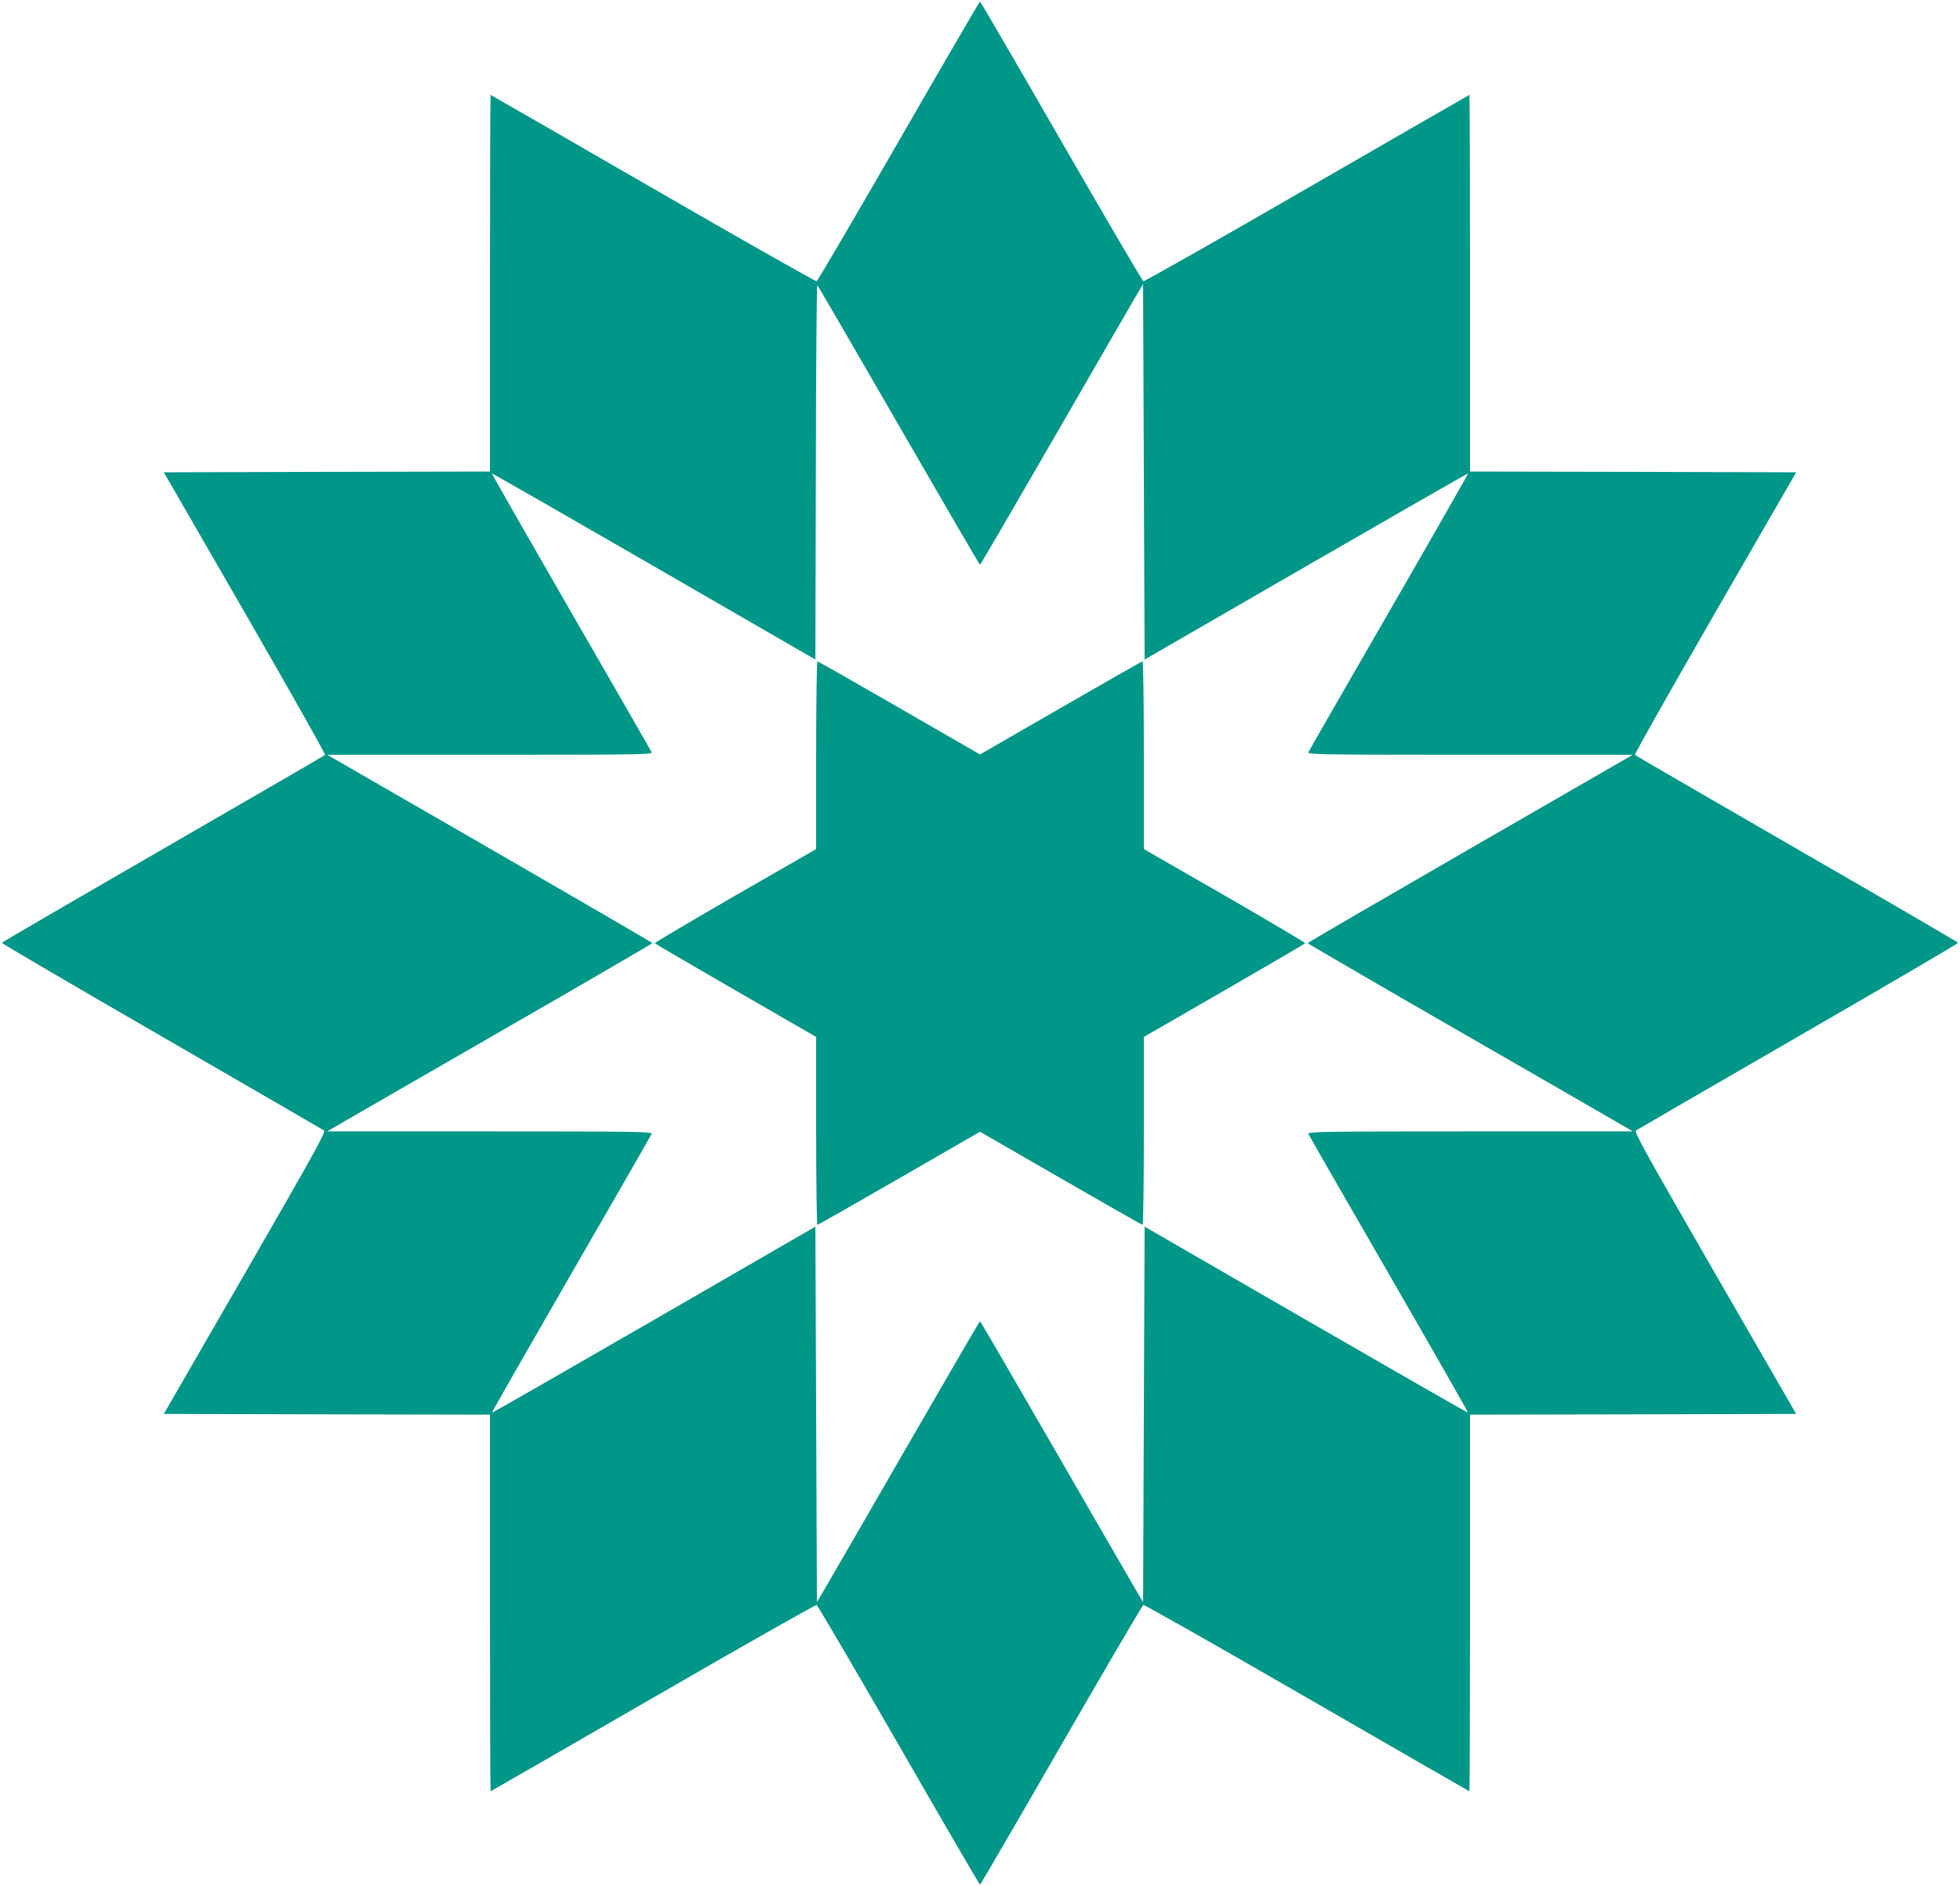
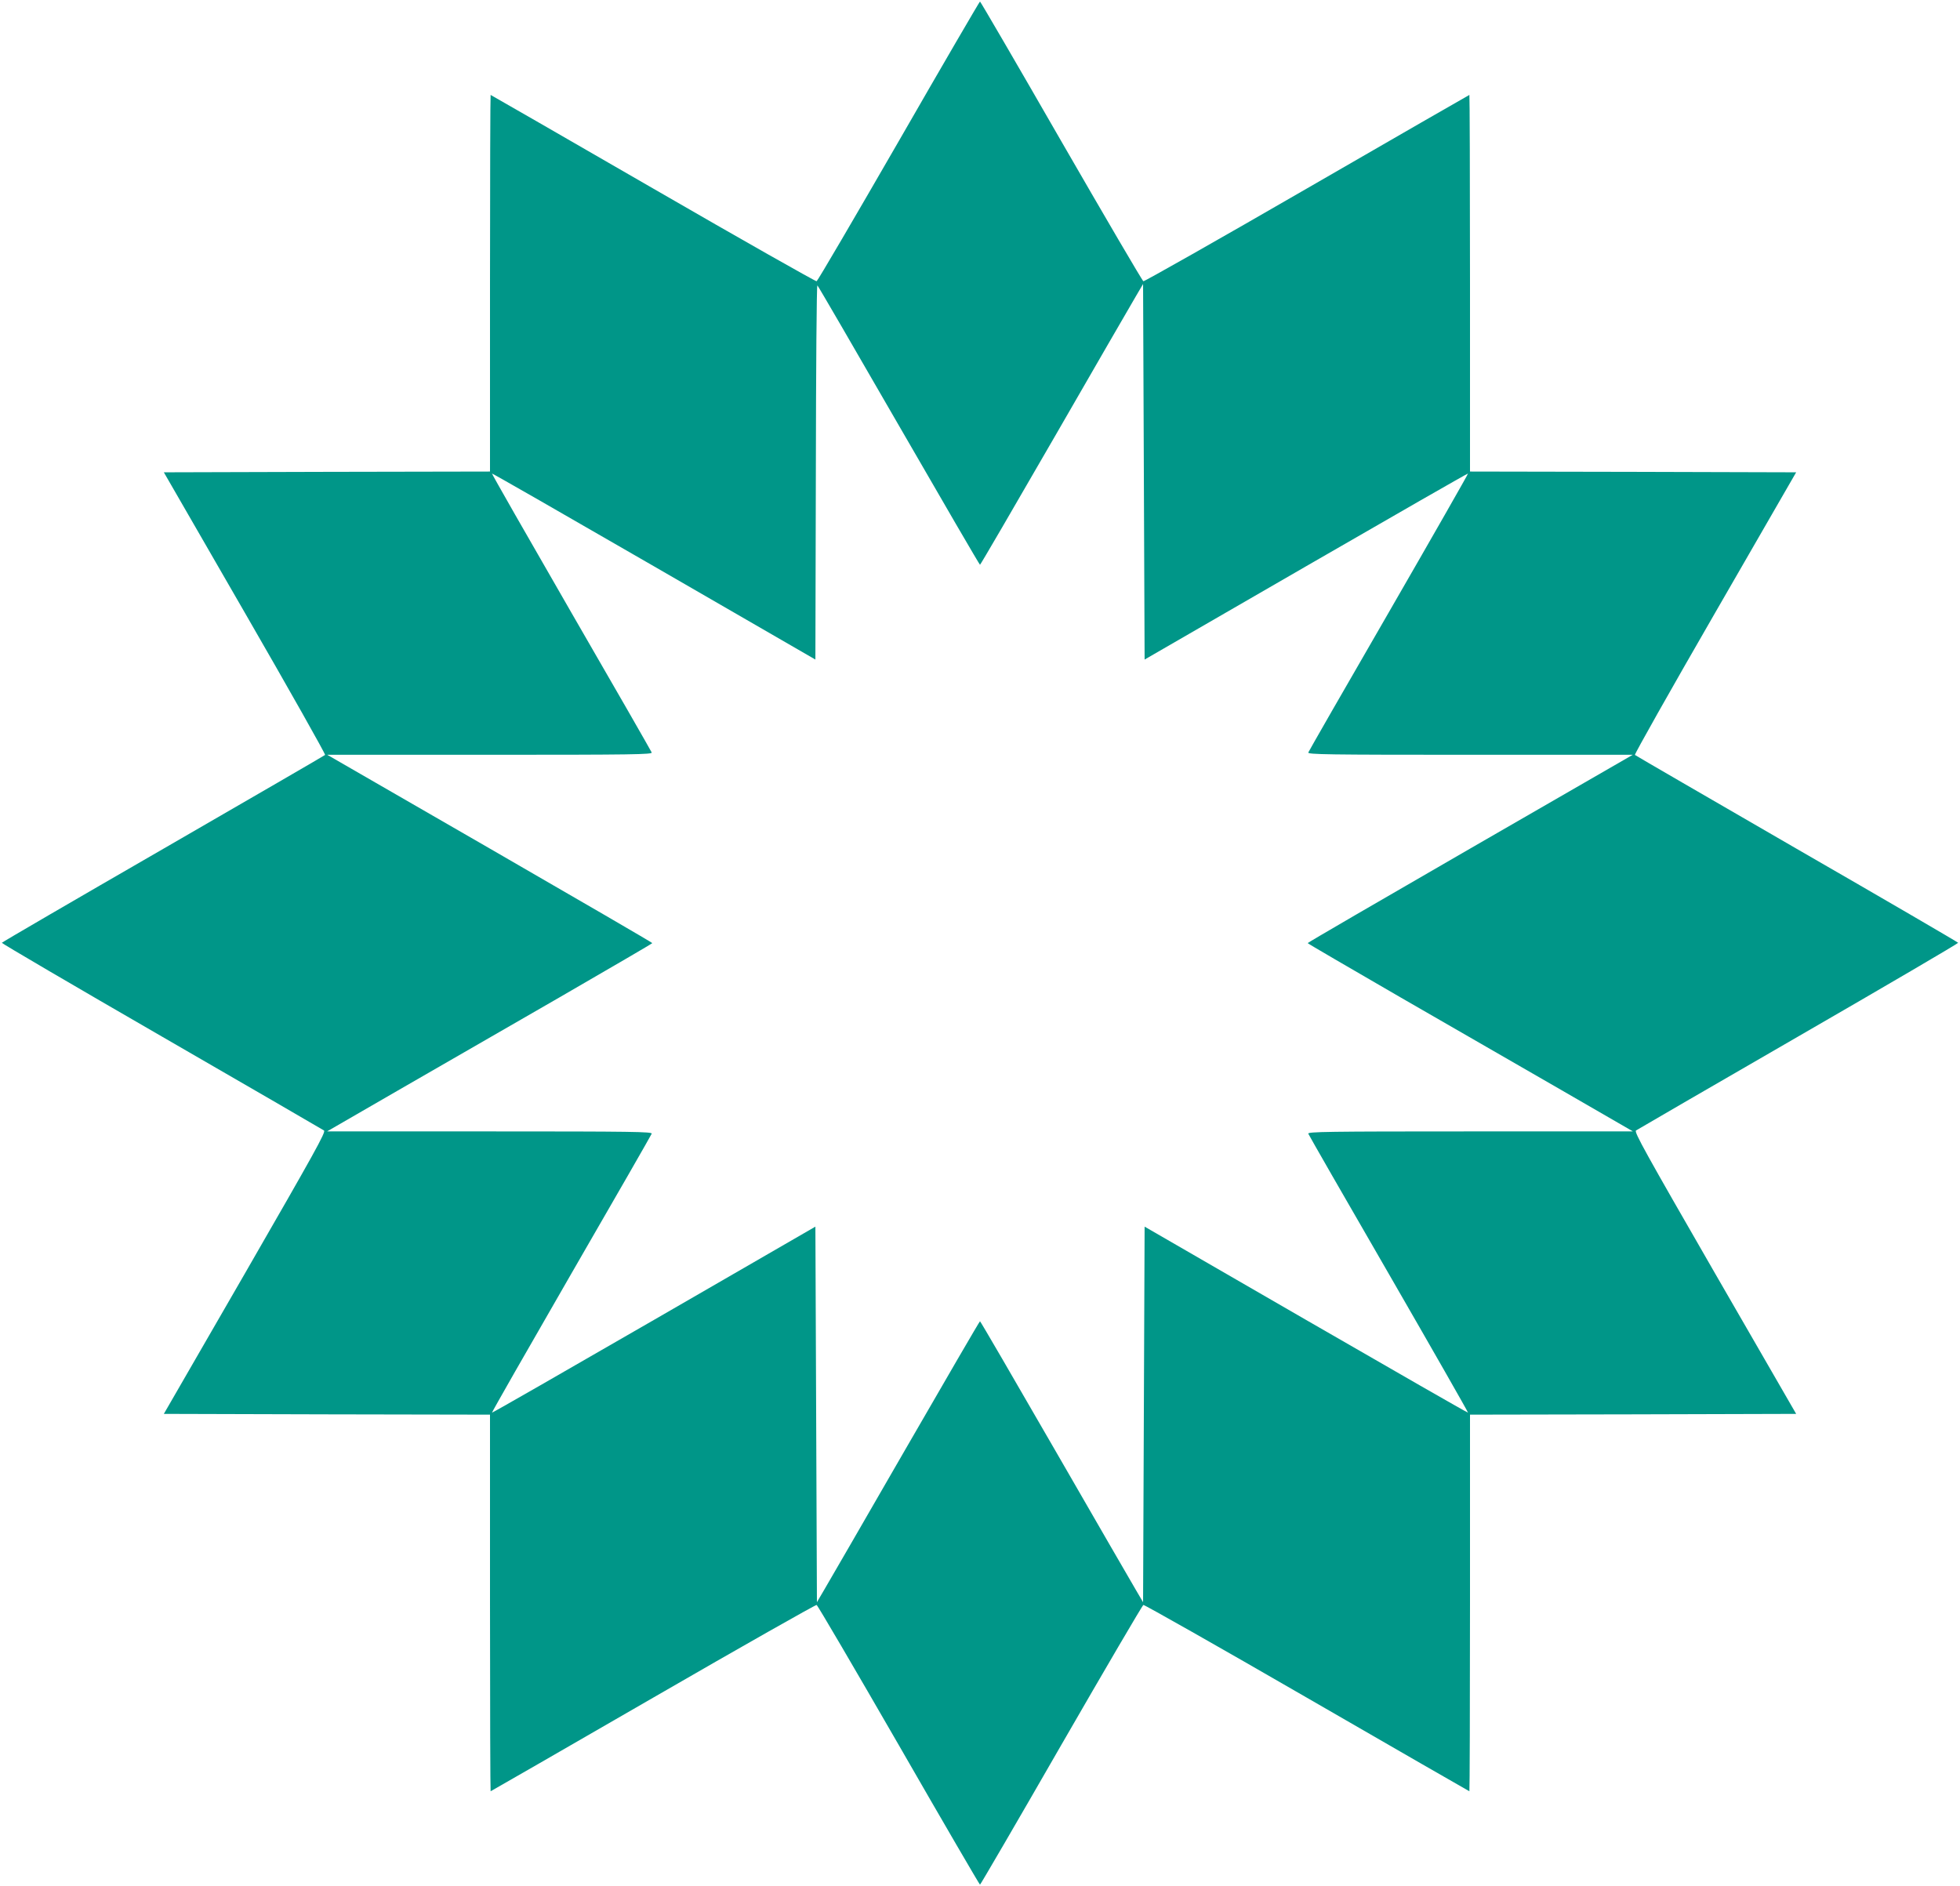
<svg xmlns="http://www.w3.org/2000/svg" version="1.0" width="1280pt" height="1232pt" viewBox="0 0 1280 1232" preserveAspectRatio="xMidYMid meet">
  <g transform="translate(0,1232) scale(0.1,-0.1)" fill="#009688" stroke="none">
    <path d="M5870 11399 c-289 -501 -530 -913 -537 -916 -6 -2 -487 270 -1068 606 -582 336 -1059 611 -1061 611 -2 0 -4 -553 -4 -1230 l0 -1230 -1065 -2 -1065 -3 530 -919 c292 -506 527 -923 523 -927 -4 -4 -480 -280 -1058 -614 -577 -333 -1051 -609 -1053 -613 -1 -4 468 -279 1043 -611 575 -332 1052 -609 1061 -615 13 -10 -60 -141 -515 -931 l-531 -920 1065 -3 1065 -2 0 -1230 c0 -677 2 -1230 4 -1230 2 0 479 275 1061 611 581 336 1062 608 1068 606 7 -3 248 -415 537 -916 288 -501 527 -911 530 -911 3 0 242 410 530 911 289 501 530 913 537 916 6 2 487 -270 1068 -606 582 -336 1059 -611 1061 -611 2 0 4 553 4 1230 l0 1230 1065 2 1065 3 -531 920 c-455 790 -528 921 -515 931 9 6 486 283 1061 615 575 332 1044 607 1043 611 -2 4 -475 280 -1053 613 -577 334 -1054 610 -1058 614 -4 4 231 421 523 927 l530 919 -1065 3 -1065 2 0 1230 c0 677 -2 1230 -4 1230 -2 0 -479 -275 -1061 -611 -581 -336 -1062 -608 -1068 -606 -7 3 -248 415 -537 916 -288 501 -527 911 -530 911 -3 0 -242 -410 -530 -911z m0 -1858 c289 -501 527 -910 530 -910 3 0 222 376 488 837 265 460 504 873 530 917 l47 80 5 -1226 5 -1227 1054 609 c580 335 1056 608 1058 606 2 -2 -231 -410 -517 -906 -287 -496 -523 -908 -526 -916 -5 -13 123 -15 1057 -15 l1062 0 -1061 -612 c-584 -337 -1062 -615 -1062 -618 0 -3 274 -162 607 -355 334 -192 812 -468 1062 -612 l455 -263 -1063 0 c-934 0 -1062 -2 -1057 -15 3 -8 239 -420 526 -916 286 -496 519 -904 517 -906 -2 -2 -478 271 -1058 606 l-1054 609 -5 -1227 -5 -1226 -47 80 c-26 44 -265 457 -530 917 -266 461 -485 838 -488 838 -3 0 -222 -377 -488 -838 -265 -460 -504 -873 -530 -917 l-47 -80 -5 1226 -5 1227 -1054 -609 c-580 -335 -1056 -608 -1058 -606 -2 2 231 410 517 906 287 496 523 908 526 916 5 13 -123 15 -1057 15 l-1063 0 455 263 c250 144 728 420 1062 612 333 193 607 352 607 355 0 3 -478 281 -1062 618 l-1061 612 1062 0 c934 0 1062 2 1057 15 -3 8 -239 420 -526 916 -286 496 -519 904 -517 906 2 2 478 -271 1058 -606 l1054 -609 3 1225 c1 673 5 1222 10 1219 4 -2 243 -414 532 -915z" />
-     <path d="M5330 7387 l0 -613 -529 -304 c-291 -168 -527 -308 -525 -311 2 -3 240 -142 529 -309 l525 -303 0 -613 c0 -338 4 -614 8 -614 5 0 246 137 535 304 l527 304 527 -304 c289 -167 530 -304 535 -304 4 0 8 276 8 614 l0 613 525 303 c289 167 527 306 529 309 2 3 -234 143 -525 311 l-529 304 0 613 c0 337 -4 613 -8 613 -5 0 -246 -137 -535 -304 l-527 -304 -527 304 c-289 167 -530 304 -535 304 -4 0 -8 -276 -8 -613z" />
  </g>
</svg>